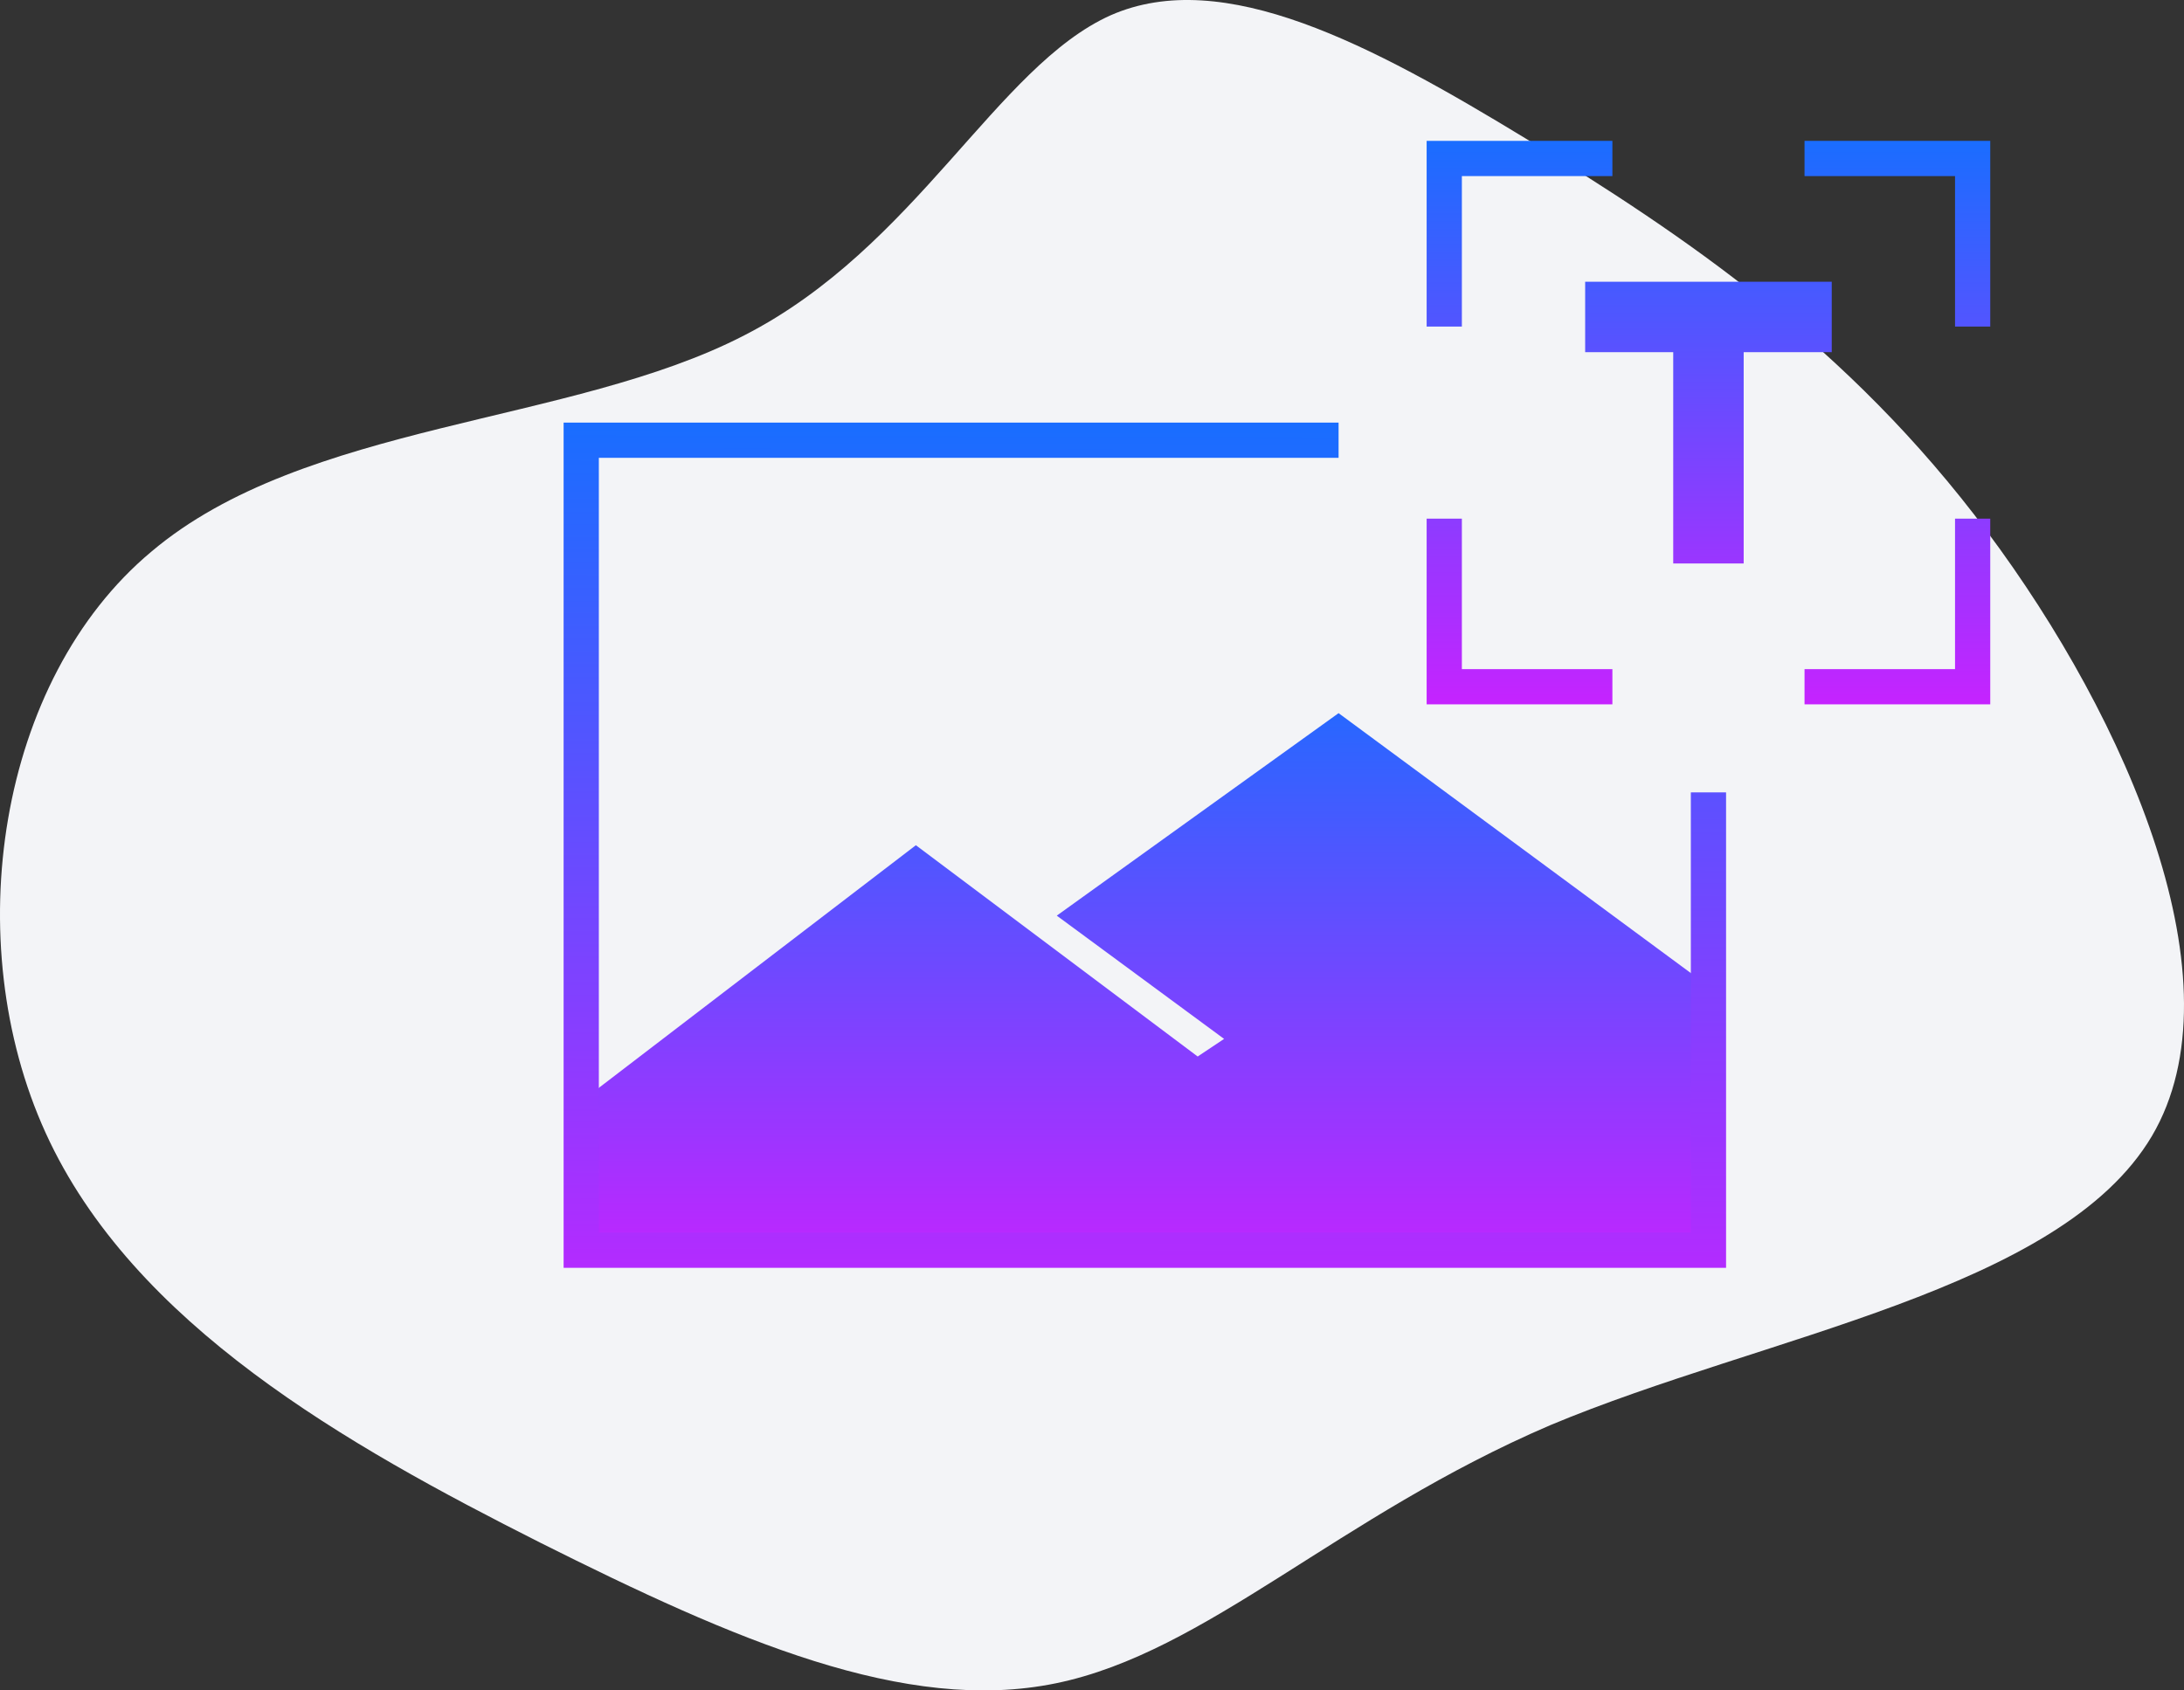
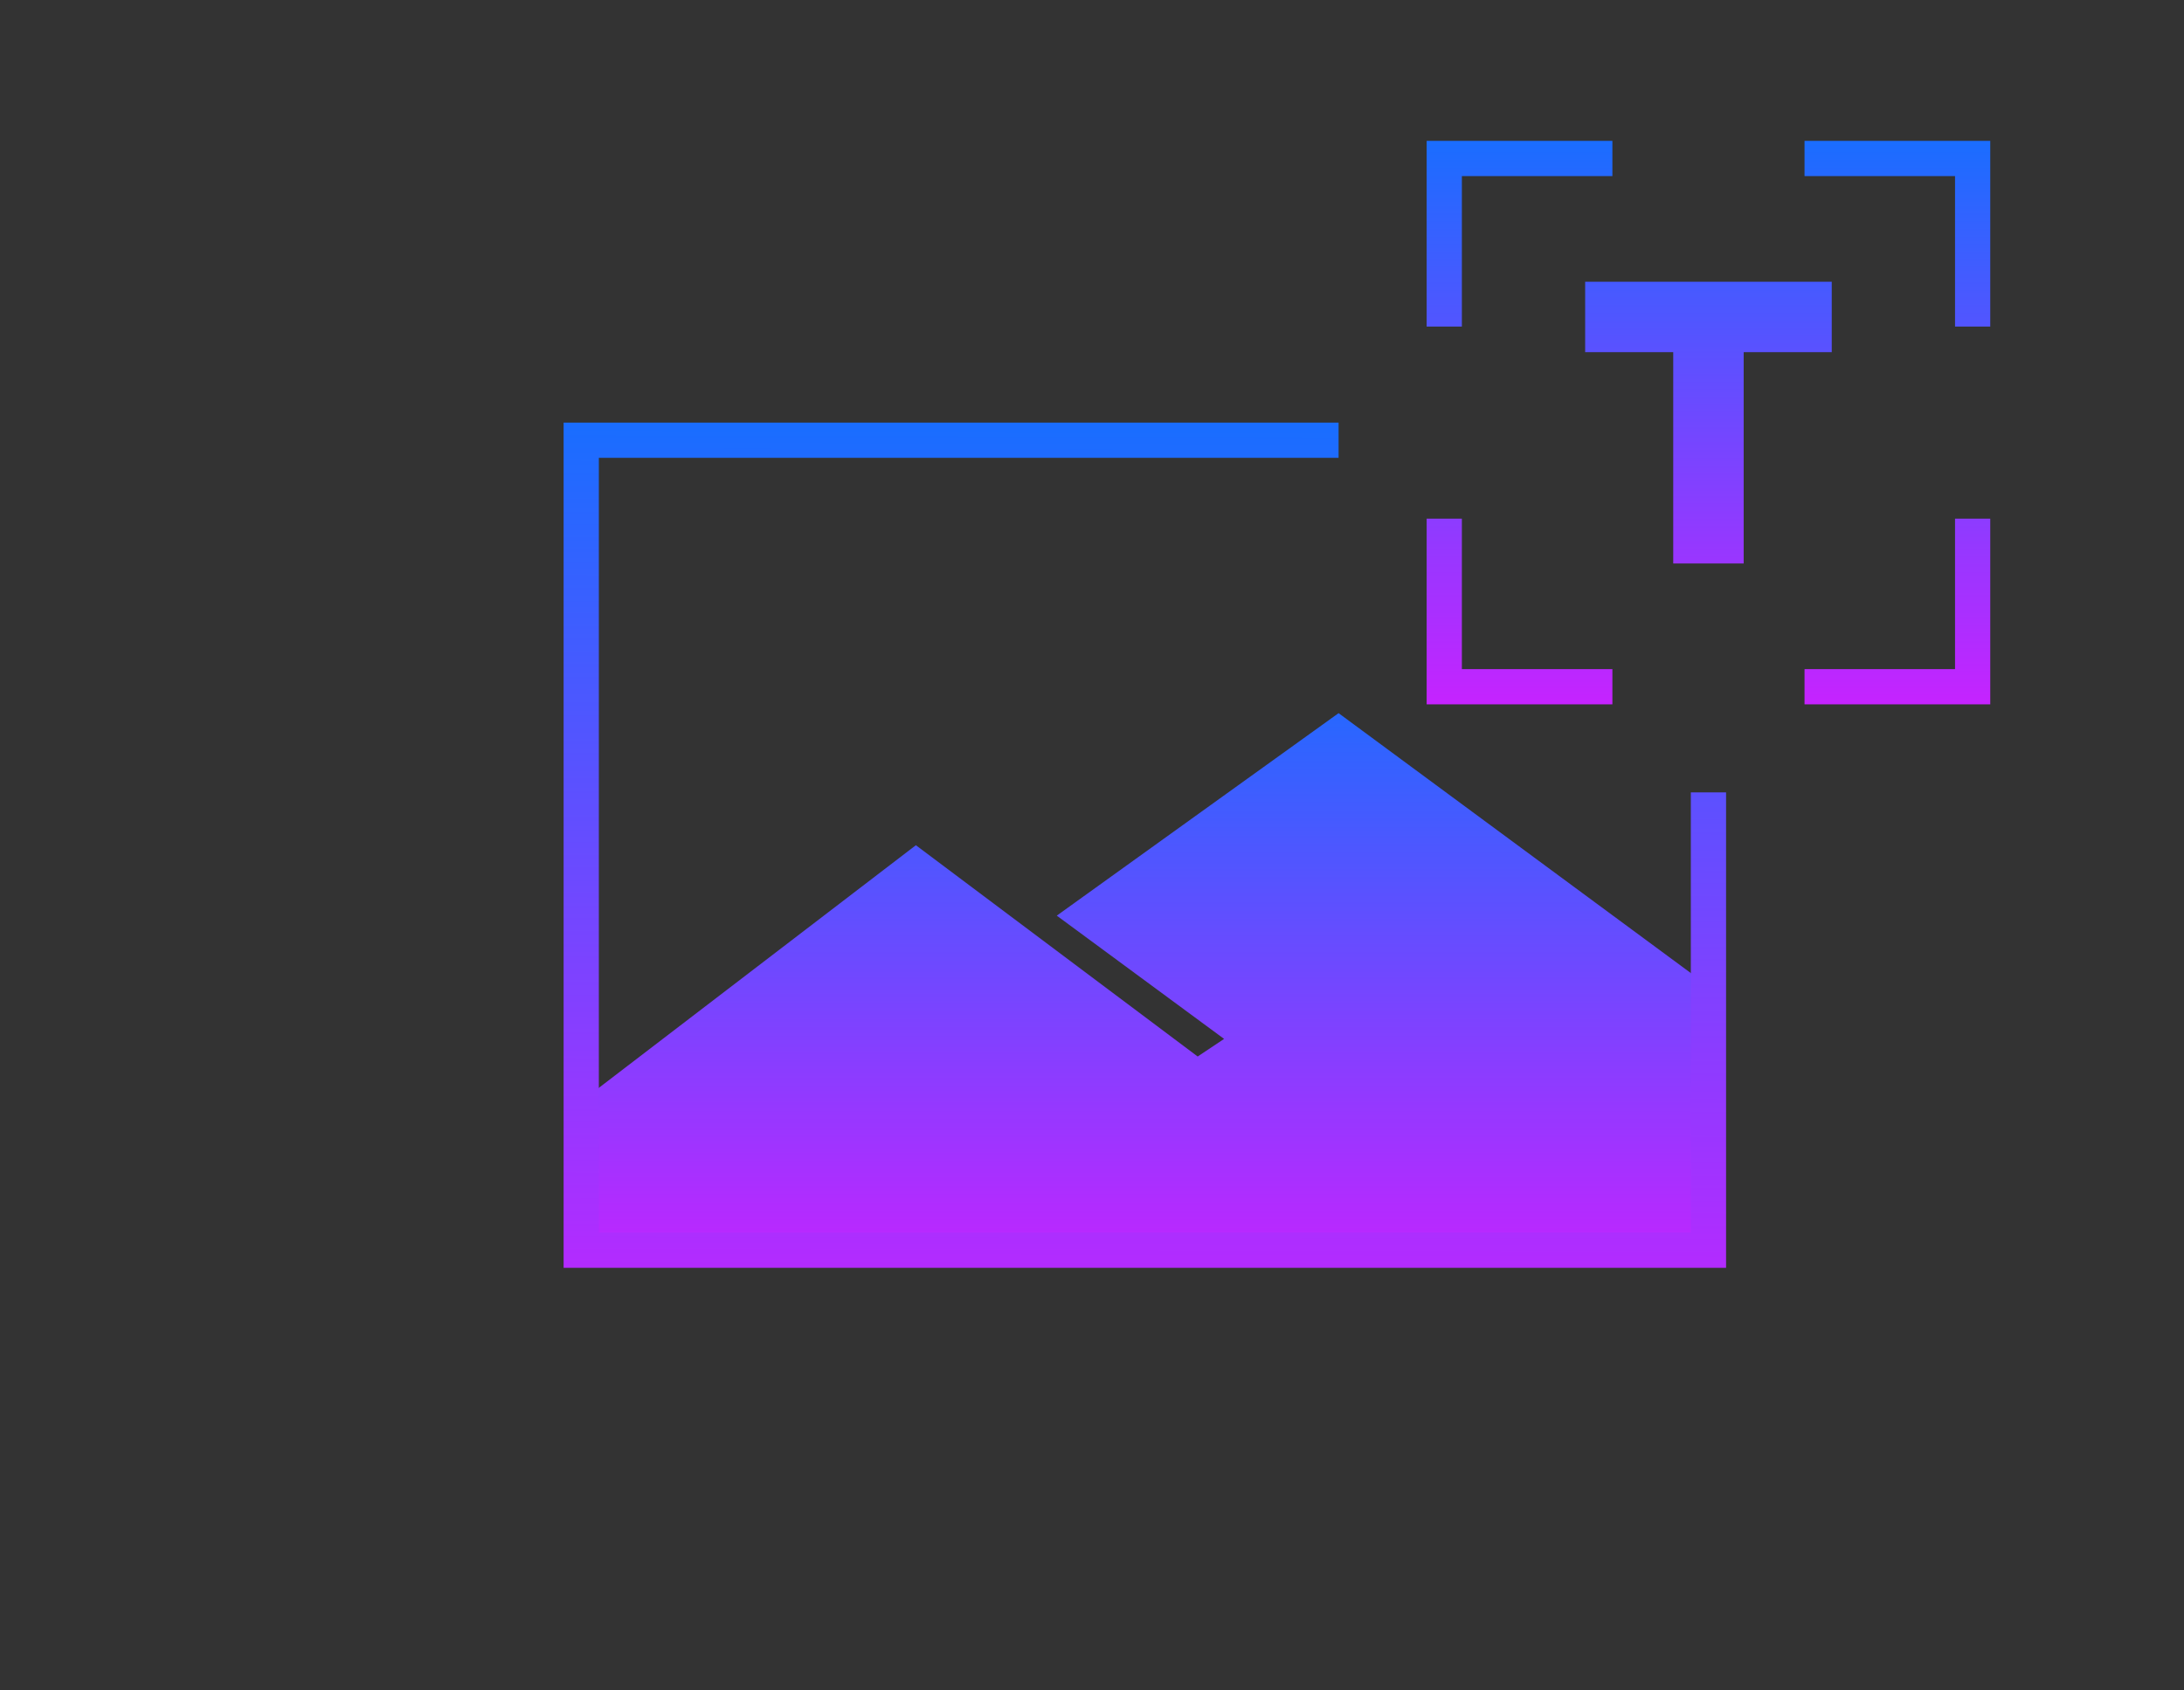
<svg xmlns="http://www.w3.org/2000/svg" width="124" height="96" viewBox="0 0 124 96" fill="none">
  <rect x="0" y="0" width="124" height="96" fill="#333333" stroke="none" />
-   <path d="M30.669 87.607C19.71 82.076 7.552 75.228 2.593 64.341C-2.367 53.455 -0.127 38.617 8.592 31.33C17.311 23.956 32.429 24.131 42.268 19.039C52.026 14.035 56.586 3.763 63.065 0.865C69.464 -1.944 77.863 2.533 86.662 7.889C95.541 13.332 104.9 19.566 112.819 30.189C120.818 40.9 127.297 55.825 122.178 64.517C116.978 73.296 100.18 75.843 88.022 80.935C75.943 86.115 68.504 93.841 59.945 95.596C51.386 97.352 41.708 93.138 30.669 87.607Z" fill="#F3F4F7" />
  <path fill-rule="evenodd" clip-rule="evenodd" d="M102.455 8L113 8V18.546H111V10L102.455 10V8ZM81 8H91.546V10H83V18.546H81V8ZM81 29.454H83L83 38H91.546V40H81L81 29.454ZM113 29.454V40H102.455V38H111L111 29.454H113Z" fill="url(#paint0_linear_917_1212)" />
  <path d="M104 16H90V20H95V32H99V20H104V16Z" fill="url(#paint1_linear_917_1212)" />
  <path d="M97 56L76 40.5L60 52L69.5 59L68 60L52 48L33 62.545V71H97V56Z" fill="url(#paint2_linear_917_1212)" />
  <path d="M76 25L33 25L33 71L97 71L97 45" stroke="url(#paint3_linear_917_1212)" stroke-width="2" />
  <defs>
    <linearGradient id="paint0_linear_917_1212" x1="97" y1="8" x2="97" y2="40.5" gradientUnits="userSpaceOnUse">
      <stop stop-color="#1A6DFF" />
      <stop offset="1" stop-color="#C822FF" />
    </linearGradient>
    <linearGradient id="paint1_linear_917_1212" x1="97" y1="8" x2="97" y2="40.5" gradientUnits="userSpaceOnUse">
      <stop stop-color="#1A6DFF" />
      <stop offset="1" stop-color="#C822FF" />
    </linearGradient>
    <linearGradient id="paint2_linear_917_1212" x1="28.311" y1="37.729" x2="28.311" y2="73.271" gradientUnits="userSpaceOnUse">
      <stop stop-color="#1A6DFF" />
      <stop offset="1" stop-color="#C822FF" />
    </linearGradient>
    <linearGradient id="paint3_linear_917_1212" x1="97" y1="78.667" x2="97.138" y2="24.521" gradientUnits="userSpaceOnUse">
      <stop stop-color="#C822FF" />
      <stop offset="1" stop-color="#1A6DFF" />
    </linearGradient>
  </defs>
</svg>